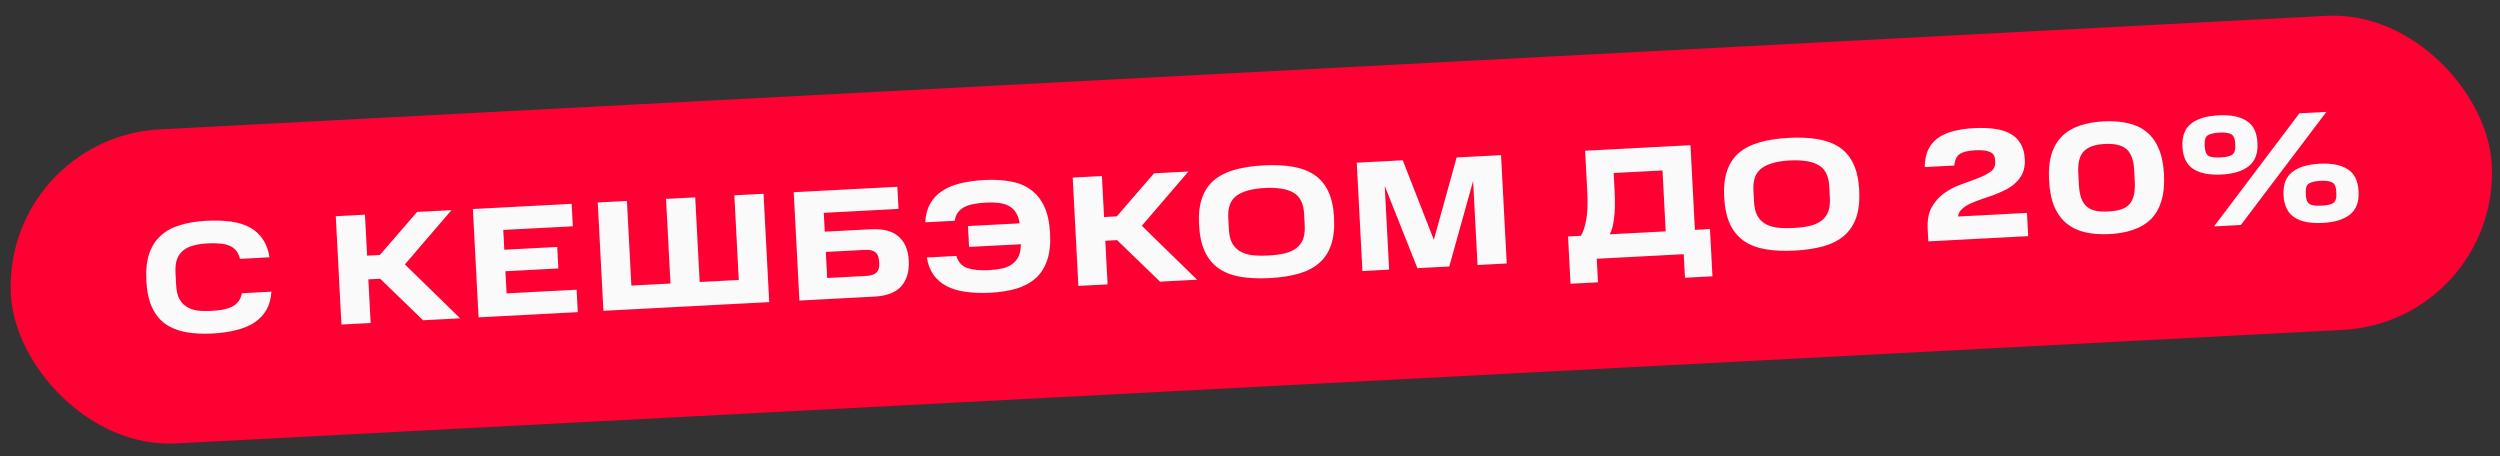
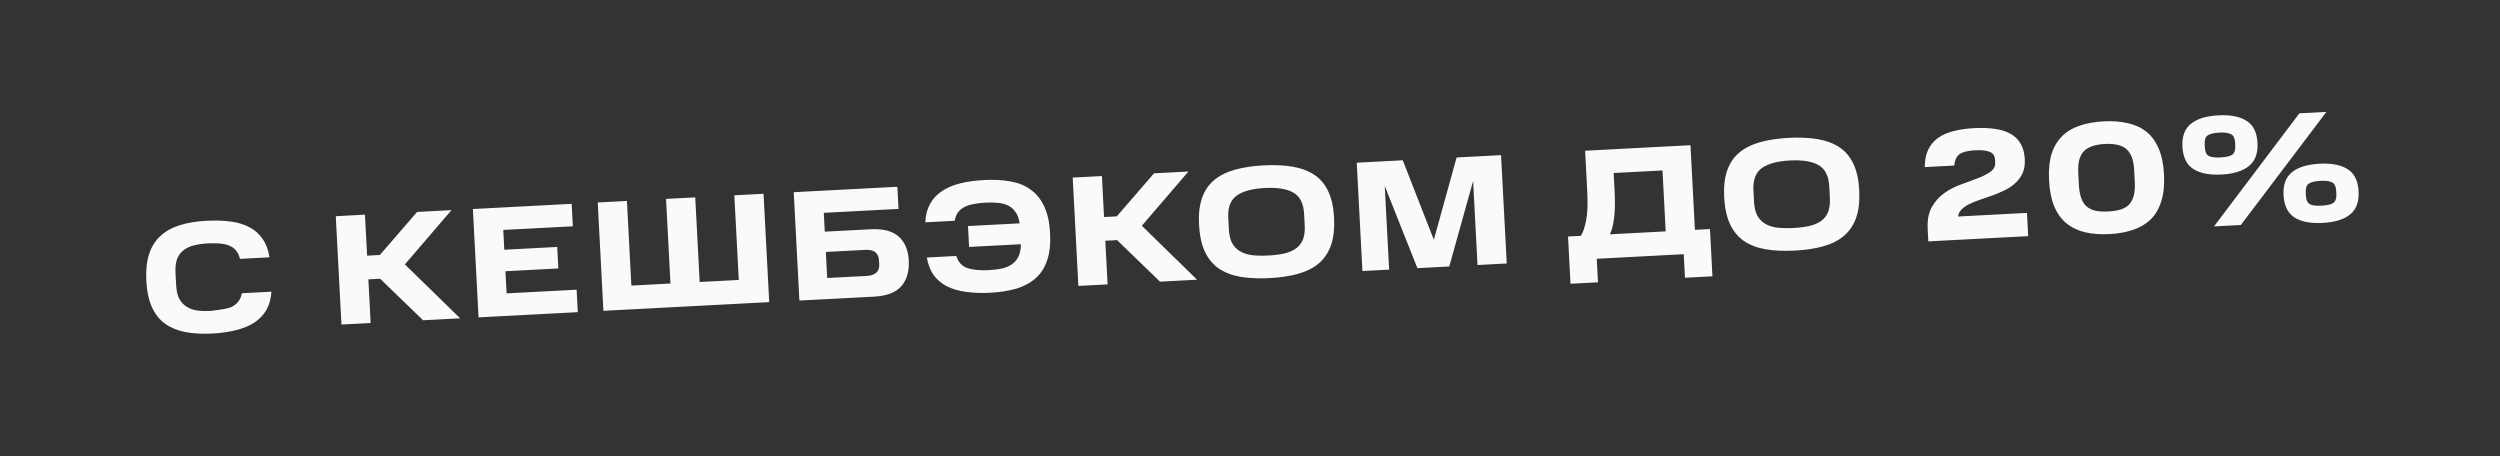
<svg xmlns="http://www.w3.org/2000/svg" width="159" height="29" viewBox="0 0 159 29" fill="none">
  <rect x="0" y="0" width="159" height="29" fill="#333333" stroke="none" />
-   <rect x="0.17" y="8.752" width="158" height="20" rx="10" transform="rotate(-3 0.17 8.752)" fill="#FF0032" />
-   <path d="M9.306 17.847C9.271 17.181 9.331 16.614 9.487 16.145C9.642 15.676 9.886 15.293 10.218 14.995C10.549 14.691 10.957 14.466 11.444 14.32C11.93 14.168 12.489 14.075 13.122 14.042C13.701 14.012 14.219 14.028 14.676 14.091C15.14 14.153 15.54 14.276 15.877 14.458C16.221 14.641 16.497 14.89 16.707 15.206C16.924 15.515 17.068 15.901 17.139 16.365L15.261 16.463C15.21 16.246 15.127 16.07 15.013 15.935C14.906 15.801 14.764 15.698 14.587 15.627C14.416 15.55 14.213 15.504 13.979 15.489C13.751 15.468 13.49 15.465 13.197 15.48C12.884 15.496 12.599 15.538 12.342 15.605C12.085 15.665 11.864 15.767 11.678 15.91C11.498 16.046 11.361 16.23 11.266 16.462C11.178 16.694 11.143 16.989 11.162 17.349L11.203 18.138C11.222 18.491 11.287 18.778 11.399 18.999C11.517 19.213 11.672 19.382 11.866 19.505C12.059 19.628 12.287 19.71 12.55 19.75C12.818 19.782 13.113 19.79 13.432 19.773C13.712 19.759 13.961 19.733 14.179 19.694C14.403 19.649 14.597 19.586 14.76 19.504C14.929 19.415 15.063 19.304 15.163 19.172C15.269 19.033 15.344 18.859 15.386 18.65L17.263 18.551C17.233 19 17.127 19.386 16.944 19.71C16.76 20.026 16.507 20.293 16.184 20.511C15.868 20.721 15.483 20.881 15.028 20.992C14.58 21.109 14.07 21.182 13.497 21.212C12.865 21.245 12.299 21.215 11.8 21.121C11.301 21.027 10.872 20.852 10.511 20.598C10.15 20.336 9.868 19.984 9.665 19.54C9.461 19.09 9.341 18.526 9.306 17.847ZM28.715 13.365L25.751 16.815L29.266 20.245L26.909 20.369L24.177 17.728L23.428 17.768L23.573 20.544L21.716 20.641L21.355 13.751L23.212 13.653L23.349 16.26L24.158 16.217L26.528 13.479L28.715 13.365ZM36.357 12.964L36.432 14.393L32.008 14.624L32.074 15.883L35.439 15.706L35.511 17.074L32.145 17.251L32.219 18.659L36.673 18.425L36.748 19.853L30.436 20.184L30.075 13.294L36.357 12.964ZM39.873 12.78L40.155 18.163L42.642 18.032L42.36 12.65L44.217 12.553L44.499 17.935L46.986 17.805L46.704 12.422L48.561 12.325L48.922 19.215L38.377 19.768L38.016 12.877L39.873 12.78ZM57.072 11.879L57.146 13.287L52.392 13.536L52.455 14.734L55.371 14.582C56.17 14.54 56.766 14.695 57.158 15.049C57.55 15.395 57.763 15.902 57.798 16.567C57.834 17.253 57.676 17.799 57.323 18.204C56.97 18.603 56.395 18.824 55.596 18.866L50.842 19.115L50.481 12.224L57.072 11.879ZM55.906 16.576C55.894 16.343 55.818 16.167 55.678 16.047C55.538 15.928 55.319 15.876 55.019 15.892L52.523 16.023L52.609 17.68L55.106 17.549C55.672 17.52 55.943 17.272 55.918 16.806L55.906 16.576ZM61.564 14.377L64.849 14.205C64.808 13.92 64.725 13.687 64.602 13.507C64.486 13.326 64.335 13.187 64.15 13.09C63.965 12.993 63.748 12.931 63.499 12.904C63.257 12.876 62.987 12.871 62.687 12.886C62.407 12.901 62.155 12.931 61.931 12.976C61.706 13.014 61.509 13.078 61.34 13.167C61.171 13.249 61.033 13.364 60.927 13.509C60.821 13.648 60.754 13.825 60.725 14.041L58.847 14.139C58.87 13.677 58.973 13.285 59.156 12.961C59.339 12.631 59.592 12.361 59.915 12.15C60.237 11.933 60.626 11.769 61.081 11.659C61.535 11.548 62.049 11.478 62.622 11.448C63.228 11.416 63.78 11.447 64.279 11.541C64.778 11.629 65.204 11.803 65.558 12.065C65.919 12.326 66.205 12.682 66.415 13.132C66.626 13.581 66.749 14.149 66.785 14.835C66.821 15.52 66.757 16.098 66.595 16.567C66.433 17.036 66.186 17.416 65.854 17.707C65.522 17.998 65.113 18.217 64.626 18.362C64.14 18.501 63.59 18.587 62.978 18.619C62.405 18.649 61.887 18.629 61.422 18.56C60.959 18.498 60.555 18.379 60.212 18.203C59.869 18.021 59.589 17.782 59.373 17.486C59.164 17.183 59.021 16.814 58.945 16.377L60.822 16.279C60.943 16.673 61.18 16.931 61.534 17.052C61.887 17.167 62.343 17.21 62.902 17.181C63.209 17.165 63.484 17.13 63.728 17.078C63.978 17.018 64.191 16.927 64.365 16.804C64.545 16.674 64.683 16.51 64.779 16.311C64.875 16.106 64.925 15.847 64.929 15.533L61.633 15.705L61.564 14.377ZM75.584 10.909L72.621 14.358L76.135 17.789L73.778 17.913L71.046 15.272L70.297 15.311L70.443 18.087L68.585 18.185L68.224 11.294L70.082 11.197L70.218 13.803L71.027 13.761L73.397 11.023L75.584 10.909ZM82.941 13.597C82.906 12.938 82.679 12.489 82.26 12.251C81.847 12.012 81.24 11.914 80.442 11.956C79.643 11.998 79.047 12.159 78.654 12.44C78.262 12.721 78.083 13.191 78.118 13.85L78.156 14.579C78.174 14.925 78.239 15.212 78.351 15.44C78.469 15.661 78.632 15.836 78.839 15.965C79.046 16.095 79.301 16.181 79.604 16.226C79.913 16.263 80.267 16.271 80.667 16.25C81.066 16.229 81.414 16.184 81.711 16.115C82.007 16.04 82.252 15.93 82.445 15.786C82.644 15.636 82.787 15.444 82.875 15.213C82.963 14.975 82.998 14.679 82.979 14.326L82.941 13.597ZM76.258 14.288C76.223 13.622 76.287 13.058 76.45 12.596C76.612 12.127 76.869 11.746 77.221 11.454C77.573 11.162 78.012 10.942 78.538 10.794C79.064 10.646 79.674 10.554 80.366 10.518C81.059 10.482 81.674 10.509 82.213 10.601C82.752 10.693 83.212 10.866 83.592 11.12C83.973 11.374 84.268 11.725 84.479 12.175C84.689 12.618 84.811 13.172 84.846 13.838C84.882 14.524 84.819 15.104 84.657 15.58C84.495 16.049 84.238 16.437 83.887 16.742C83.535 17.041 83.096 17.264 82.57 17.412C82.044 17.56 81.434 17.652 80.742 17.688C80.05 17.724 79.434 17.696 78.895 17.605C78.356 17.513 77.896 17.336 77.516 17.076C77.134 16.809 76.839 16.451 76.628 16.001C76.417 15.545 76.294 14.974 76.258 14.288ZM88.069 11.826L88.348 17.149L86.65 17.238L86.289 10.348L89.215 10.194L91.192 15.248L92.641 10.015L95.467 9.867L95.828 16.757L93.97 16.855L93.69 11.512L92.173 16.949L90.146 17.055L88.069 11.826ZM99.727 15.041L100.546 14.998C100.687 14.77 100.8 14.434 100.883 13.989C100.967 13.544 100.989 12.948 100.95 12.203L100.813 9.586L107.514 9.235L107.796 14.618L108.754 14.568L108.912 17.573L107.164 17.665L107.086 16.167L101.553 16.457L101.632 17.955L99.884 18.047L99.727 15.041ZM102.629 11.003L102.688 12.112C102.727 12.857 102.715 13.456 102.651 13.906C102.595 14.35 102.505 14.681 102.383 14.902L105.938 14.715L105.735 10.841L102.629 11.003ZM116.34 11.847C116.306 11.188 116.079 10.739 115.659 10.501C115.246 10.262 114.64 10.164 113.841 10.205C113.042 10.247 112.446 10.409 112.054 10.69C111.661 10.971 111.483 11.441 111.517 12.1L111.555 12.829C111.573 13.175 111.639 13.462 111.751 13.69C111.869 13.91 112.032 14.085 112.239 14.215C112.446 14.344 112.701 14.431 113.003 14.475C113.312 14.512 113.667 14.521 114.066 14.499C114.466 14.479 114.814 14.434 115.111 14.365C115.407 14.289 115.652 14.18 115.844 14.036C116.043 13.885 116.187 13.694 116.275 13.463C116.363 13.224 116.397 12.929 116.379 12.576L116.34 11.847ZM109.657 12.538C109.623 11.872 109.686 11.308 109.849 10.845C110.011 10.376 110.269 9.995 110.62 9.703C110.972 9.411 111.411 9.191 111.938 9.043C112.464 8.896 113.073 8.804 113.766 8.767C114.458 8.731 115.074 8.759 115.613 8.851C116.152 8.943 116.611 9.116 116.992 9.369C117.372 9.623 117.668 9.975 117.878 10.425C118.088 10.867 118.211 11.422 118.246 12.088C118.282 12.773 118.219 13.354 118.057 13.83C117.894 14.299 117.637 14.686 117.286 14.992C116.935 15.29 116.496 15.514 115.97 15.662C115.443 15.809 114.834 15.901 114.142 15.938C113.449 15.974 112.833 15.946 112.295 15.854C111.756 15.762 111.296 15.586 110.915 15.326C110.534 15.059 110.238 14.7 110.028 14.251C109.817 13.794 109.693 13.223 109.657 12.538ZM122.601 14.583C122.571 14.01 122.656 13.542 122.858 13.178C123.065 12.813 123.33 12.515 123.652 12.285C123.974 12.054 124.325 11.872 124.705 11.739C125.091 11.599 125.448 11.466 125.775 11.342C126.103 11.218 126.373 11.081 126.585 10.93C126.804 10.778 126.907 10.575 126.894 10.322L126.885 10.163C126.872 9.91 126.76 9.742 126.548 9.66C126.337 9.571 126.025 9.537 125.612 9.559C125.159 9.582 124.833 9.663 124.633 9.8C124.44 9.937 124.326 10.18 124.291 10.529L122.413 10.627C122.417 10.187 122.491 9.816 122.635 9.514C122.786 9.206 122.997 8.958 123.267 8.77C123.538 8.576 123.864 8.432 124.246 8.338C124.635 8.238 125.069 8.175 125.548 8.15C126.054 8.123 126.502 8.14 126.893 8.2C127.283 8.253 127.612 8.359 127.881 8.518C128.156 8.671 128.367 8.88 128.514 9.146C128.668 9.405 128.755 9.731 128.776 10.124C128.794 10.463 128.749 10.756 128.642 11.002C128.534 11.241 128.385 11.449 128.194 11.626C128.009 11.803 127.79 11.954 127.537 12.081C127.289 12.201 127.035 12.311 126.773 12.412C126.511 12.505 126.248 12.596 125.986 12.683C125.73 12.77 125.498 12.862 125.289 12.96C125.081 13.058 124.907 13.174 124.767 13.308C124.633 13.435 124.555 13.589 124.531 13.771L128.915 13.541L128.992 15.019L122.641 15.352L122.601 14.583ZM135.733 10.81C135.701 10.191 135.541 9.752 135.254 9.494C134.966 9.235 134.503 9.123 133.864 9.156C133.232 9.189 132.783 9.35 132.517 9.637C132.258 9.918 132.145 10.371 132.178 10.997L132.217 11.746C132.235 12.079 132.283 12.36 132.362 12.589C132.44 12.812 132.553 12.99 132.7 13.122C132.854 13.255 133.042 13.348 133.265 13.403C133.495 13.451 133.769 13.467 134.089 13.45C134.409 13.433 134.677 13.389 134.893 13.318C135.116 13.246 135.294 13.137 135.427 12.989C135.566 12.835 135.662 12.64 135.717 12.404C135.771 12.167 135.789 11.882 135.772 11.55L135.733 10.81ZM130.32 11.465C130.285 10.806 130.34 10.245 130.482 9.784C130.632 9.322 130.859 8.943 131.164 8.647C131.469 8.35 131.841 8.131 132.281 7.987C132.727 7.837 133.229 7.747 133.789 7.718C134.348 7.689 134.854 7.726 135.307 7.829C135.766 7.925 136.162 8.104 136.496 8.367C136.831 8.63 137.093 8.984 137.283 9.428C137.48 9.871 137.595 10.422 137.63 11.082C137.665 11.754 137.608 12.325 137.459 12.793C137.317 13.261 137.093 13.646 136.789 13.95C136.484 14.246 136.108 14.469 135.662 14.619C135.223 14.769 134.724 14.859 134.164 14.888C133.605 14.918 133.096 14.881 132.637 14.778C132.184 14.675 131.79 14.492 131.456 14.229C131.122 13.96 130.856 13.6 130.659 13.149C130.468 12.699 130.355 12.137 130.32 11.465ZM142.154 9.082C142.139 8.796 142.053 8.613 141.895 8.535C141.744 8.449 141.495 8.416 141.149 8.434C140.803 8.452 140.555 8.512 140.407 8.613C140.265 8.707 140.202 8.897 140.217 9.184L140.226 9.353C140.241 9.646 140.324 9.836 140.476 9.921C140.633 10 140.885 10.03 141.232 10.012C141.578 9.994 141.822 9.937 141.964 9.843C142.112 9.742 142.178 9.545 142.163 9.252L142.154 9.082ZM148.584 12.15C148.569 11.864 148.482 11.681 148.325 11.603C148.173 11.517 147.924 11.483 147.578 11.502C147.232 11.52 146.985 11.579 146.837 11.681C146.695 11.775 146.631 11.965 146.646 12.251L146.656 12.431C146.663 12.578 146.686 12.697 146.724 12.788C146.769 12.872 146.829 12.939 146.905 12.989C146.987 13.031 147.089 13.059 147.21 13.073C147.337 13.086 147.488 13.088 147.661 13.079C147.834 13.07 147.98 13.053 148.099 13.026C148.224 13 148.322 12.961 148.393 12.911C148.47 12.853 148.523 12.78 148.552 12.692C148.587 12.597 148.601 12.476 148.593 12.33L148.584 12.15ZM138.803 9.338C138.768 8.679 138.947 8.192 139.337 7.878C139.728 7.557 140.312 7.376 141.091 7.335C141.87 7.295 142.471 7.413 142.892 7.692C143.314 7.963 143.542 8.429 143.576 9.088C143.611 9.747 143.43 10.237 143.033 10.558C142.642 10.879 142.061 11.06 141.289 11.1C140.516 11.141 139.916 11.022 139.487 10.744C139.066 10.466 138.837 9.997 138.803 9.338ZM147.959 7.116L142.518 14.31L140.811 14.4L146.242 7.206L147.959 7.116ZM145.233 12.415C145.198 11.756 145.376 11.27 145.767 10.956C146.158 10.635 146.742 10.454 147.521 10.413C148.3 10.372 148.9 10.491 149.322 10.769C149.744 11.041 149.972 11.506 150.006 12.165C150.041 12.825 149.863 13.315 149.472 13.635C149.082 13.956 148.497 14.137 147.718 14.178C146.94 14.219 146.339 14.1 145.917 13.822C145.496 13.543 145.267 13.075 145.233 12.415Z" fill="#FAFAFA" />
+   <path d="M9.306 17.847C9.271 17.181 9.331 16.614 9.487 16.145C9.642 15.676 9.886 15.293 10.218 14.995C10.549 14.691 10.957 14.466 11.444 14.32C11.93 14.168 12.489 14.075 13.122 14.042C13.701 14.012 14.219 14.028 14.676 14.091C15.14 14.153 15.54 14.276 15.877 14.458C16.221 14.641 16.497 14.89 16.707 15.206C16.924 15.515 17.068 15.901 17.139 16.365L15.261 16.463C15.21 16.246 15.127 16.07 15.013 15.935C14.906 15.801 14.764 15.698 14.587 15.627C14.416 15.55 14.213 15.504 13.979 15.489C13.751 15.468 13.49 15.465 13.197 15.48C12.884 15.496 12.599 15.538 12.342 15.605C12.085 15.665 11.864 15.767 11.678 15.91C11.498 16.046 11.361 16.23 11.266 16.462C11.178 16.694 11.143 16.989 11.162 17.349L11.203 18.138C11.222 18.491 11.287 18.778 11.399 18.999C11.517 19.213 11.672 19.382 11.866 19.505C12.059 19.628 12.287 19.71 12.55 19.75C12.818 19.782 13.113 19.79 13.432 19.773C14.403 19.649 14.597 19.586 14.76 19.504C14.929 19.415 15.063 19.304 15.163 19.172C15.269 19.033 15.344 18.859 15.386 18.65L17.263 18.551C17.233 19 17.127 19.386 16.944 19.71C16.76 20.026 16.507 20.293 16.184 20.511C15.868 20.721 15.483 20.881 15.028 20.992C14.58 21.109 14.07 21.182 13.497 21.212C12.865 21.245 12.299 21.215 11.8 21.121C11.301 21.027 10.872 20.852 10.511 20.598C10.15 20.336 9.868 19.984 9.665 19.54C9.461 19.09 9.341 18.526 9.306 17.847ZM28.715 13.365L25.751 16.815L29.266 20.245L26.909 20.369L24.177 17.728L23.428 17.768L23.573 20.544L21.716 20.641L21.355 13.751L23.212 13.653L23.349 16.26L24.158 16.217L26.528 13.479L28.715 13.365ZM36.357 12.964L36.432 14.393L32.008 14.624L32.074 15.883L35.439 15.706L35.511 17.074L32.145 17.251L32.219 18.659L36.673 18.425L36.748 19.853L30.436 20.184L30.075 13.294L36.357 12.964ZM39.873 12.78L40.155 18.163L42.642 18.032L42.36 12.65L44.217 12.553L44.499 17.935L46.986 17.805L46.704 12.422L48.561 12.325L48.922 19.215L38.377 19.768L38.016 12.877L39.873 12.78ZM57.072 11.879L57.146 13.287L52.392 13.536L52.455 14.734L55.371 14.582C56.17 14.54 56.766 14.695 57.158 15.049C57.55 15.395 57.763 15.902 57.798 16.567C57.834 17.253 57.676 17.799 57.323 18.204C56.97 18.603 56.395 18.824 55.596 18.866L50.842 19.115L50.481 12.224L57.072 11.879ZM55.906 16.576C55.894 16.343 55.818 16.167 55.678 16.047C55.538 15.928 55.319 15.876 55.019 15.892L52.523 16.023L52.609 17.68L55.106 17.549C55.672 17.52 55.943 17.272 55.918 16.806L55.906 16.576ZM61.564 14.377L64.849 14.205C64.808 13.92 64.725 13.687 64.602 13.507C64.486 13.326 64.335 13.187 64.15 13.09C63.965 12.993 63.748 12.931 63.499 12.904C63.257 12.876 62.987 12.871 62.687 12.886C62.407 12.901 62.155 12.931 61.931 12.976C61.706 13.014 61.509 13.078 61.34 13.167C61.171 13.249 61.033 13.364 60.927 13.509C60.821 13.648 60.754 13.825 60.725 14.041L58.847 14.139C58.87 13.677 58.973 13.285 59.156 12.961C59.339 12.631 59.592 12.361 59.915 12.15C60.237 11.933 60.626 11.769 61.081 11.659C61.535 11.548 62.049 11.478 62.622 11.448C63.228 11.416 63.78 11.447 64.279 11.541C64.778 11.629 65.204 11.803 65.558 12.065C65.919 12.326 66.205 12.682 66.415 13.132C66.626 13.581 66.749 14.149 66.785 14.835C66.821 15.52 66.757 16.098 66.595 16.567C66.433 17.036 66.186 17.416 65.854 17.707C65.522 17.998 65.113 18.217 64.626 18.362C64.14 18.501 63.59 18.587 62.978 18.619C62.405 18.649 61.887 18.629 61.422 18.56C60.959 18.498 60.555 18.379 60.212 18.203C59.869 18.021 59.589 17.782 59.373 17.486C59.164 17.183 59.021 16.814 58.945 16.377L60.822 16.279C60.943 16.673 61.18 16.931 61.534 17.052C61.887 17.167 62.343 17.21 62.902 17.181C63.209 17.165 63.484 17.13 63.728 17.078C63.978 17.018 64.191 16.927 64.365 16.804C64.545 16.674 64.683 16.51 64.779 16.311C64.875 16.106 64.925 15.847 64.929 15.533L61.633 15.705L61.564 14.377ZM75.584 10.909L72.621 14.358L76.135 17.789L73.778 17.913L71.046 15.272L70.297 15.311L70.443 18.087L68.585 18.185L68.224 11.294L70.082 11.197L70.218 13.803L71.027 13.761L73.397 11.023L75.584 10.909ZM82.941 13.597C82.906 12.938 82.679 12.489 82.26 12.251C81.847 12.012 81.24 11.914 80.442 11.956C79.643 11.998 79.047 12.159 78.654 12.44C78.262 12.721 78.083 13.191 78.118 13.85L78.156 14.579C78.174 14.925 78.239 15.212 78.351 15.44C78.469 15.661 78.632 15.836 78.839 15.965C79.046 16.095 79.301 16.181 79.604 16.226C79.913 16.263 80.267 16.271 80.667 16.25C81.066 16.229 81.414 16.184 81.711 16.115C82.007 16.04 82.252 15.93 82.445 15.786C82.644 15.636 82.787 15.444 82.875 15.213C82.963 14.975 82.998 14.679 82.979 14.326L82.941 13.597ZM76.258 14.288C76.223 13.622 76.287 13.058 76.45 12.596C76.612 12.127 76.869 11.746 77.221 11.454C77.573 11.162 78.012 10.942 78.538 10.794C79.064 10.646 79.674 10.554 80.366 10.518C81.059 10.482 81.674 10.509 82.213 10.601C82.752 10.693 83.212 10.866 83.592 11.12C83.973 11.374 84.268 11.725 84.479 12.175C84.689 12.618 84.811 13.172 84.846 13.838C84.882 14.524 84.819 15.104 84.657 15.58C84.495 16.049 84.238 16.437 83.887 16.742C83.535 17.041 83.096 17.264 82.57 17.412C82.044 17.56 81.434 17.652 80.742 17.688C80.05 17.724 79.434 17.696 78.895 17.605C78.356 17.513 77.896 17.336 77.516 17.076C77.134 16.809 76.839 16.451 76.628 16.001C76.417 15.545 76.294 14.974 76.258 14.288ZM88.069 11.826L88.348 17.149L86.65 17.238L86.289 10.348L89.215 10.194L91.192 15.248L92.641 10.015L95.467 9.867L95.828 16.757L93.97 16.855L93.69 11.512L92.173 16.949L90.146 17.055L88.069 11.826ZM99.727 15.041L100.546 14.998C100.687 14.77 100.8 14.434 100.883 13.989C100.967 13.544 100.989 12.948 100.95 12.203L100.813 9.586L107.514 9.235L107.796 14.618L108.754 14.568L108.912 17.573L107.164 17.665L107.086 16.167L101.553 16.457L101.632 17.955L99.884 18.047L99.727 15.041ZM102.629 11.003L102.688 12.112C102.727 12.857 102.715 13.456 102.651 13.906C102.595 14.35 102.505 14.681 102.383 14.902L105.938 14.715L105.735 10.841L102.629 11.003ZM116.34 11.847C116.306 11.188 116.079 10.739 115.659 10.501C115.246 10.262 114.64 10.164 113.841 10.205C113.042 10.247 112.446 10.409 112.054 10.69C111.661 10.971 111.483 11.441 111.517 12.1L111.555 12.829C111.573 13.175 111.639 13.462 111.751 13.69C111.869 13.91 112.032 14.085 112.239 14.215C112.446 14.344 112.701 14.431 113.003 14.475C113.312 14.512 113.667 14.521 114.066 14.499C114.466 14.479 114.814 14.434 115.111 14.365C115.407 14.289 115.652 14.18 115.844 14.036C116.043 13.885 116.187 13.694 116.275 13.463C116.363 13.224 116.397 12.929 116.379 12.576L116.34 11.847ZM109.657 12.538C109.623 11.872 109.686 11.308 109.849 10.845C110.011 10.376 110.269 9.995 110.62 9.703C110.972 9.411 111.411 9.191 111.938 9.043C112.464 8.896 113.073 8.804 113.766 8.767C114.458 8.731 115.074 8.759 115.613 8.851C116.152 8.943 116.611 9.116 116.992 9.369C117.372 9.623 117.668 9.975 117.878 10.425C118.088 10.867 118.211 11.422 118.246 12.088C118.282 12.773 118.219 13.354 118.057 13.83C117.894 14.299 117.637 14.686 117.286 14.992C116.935 15.29 116.496 15.514 115.97 15.662C115.443 15.809 114.834 15.901 114.142 15.938C113.449 15.974 112.833 15.946 112.295 15.854C111.756 15.762 111.296 15.586 110.915 15.326C110.534 15.059 110.238 14.7 110.028 14.251C109.817 13.794 109.693 13.223 109.657 12.538ZM122.601 14.583C122.571 14.01 122.656 13.542 122.858 13.178C123.065 12.813 123.33 12.515 123.652 12.285C123.974 12.054 124.325 11.872 124.705 11.739C125.091 11.599 125.448 11.466 125.775 11.342C126.103 11.218 126.373 11.081 126.585 10.93C126.804 10.778 126.907 10.575 126.894 10.322L126.885 10.163C126.872 9.91 126.76 9.742 126.548 9.66C126.337 9.571 126.025 9.537 125.612 9.559C125.159 9.582 124.833 9.663 124.633 9.8C124.44 9.937 124.326 10.18 124.291 10.529L122.413 10.627C122.417 10.187 122.491 9.816 122.635 9.514C122.786 9.206 122.997 8.958 123.267 8.77C123.538 8.576 123.864 8.432 124.246 8.338C124.635 8.238 125.069 8.175 125.548 8.15C126.054 8.123 126.502 8.14 126.893 8.2C127.283 8.253 127.612 8.359 127.881 8.518C128.156 8.671 128.367 8.88 128.514 9.146C128.668 9.405 128.755 9.731 128.776 10.124C128.794 10.463 128.749 10.756 128.642 11.002C128.534 11.241 128.385 11.449 128.194 11.626C128.009 11.803 127.79 11.954 127.537 12.081C127.289 12.201 127.035 12.311 126.773 12.412C126.511 12.505 126.248 12.596 125.986 12.683C125.73 12.77 125.498 12.862 125.289 12.96C125.081 13.058 124.907 13.174 124.767 13.308C124.633 13.435 124.555 13.589 124.531 13.771L128.915 13.541L128.992 15.019L122.641 15.352L122.601 14.583ZM135.733 10.81C135.701 10.191 135.541 9.752 135.254 9.494C134.966 9.235 134.503 9.123 133.864 9.156C133.232 9.189 132.783 9.35 132.517 9.637C132.258 9.918 132.145 10.371 132.178 10.997L132.217 11.746C132.235 12.079 132.283 12.36 132.362 12.589C132.44 12.812 132.553 12.99 132.7 13.122C132.854 13.255 133.042 13.348 133.265 13.403C133.495 13.451 133.769 13.467 134.089 13.45C134.409 13.433 134.677 13.389 134.893 13.318C135.116 13.246 135.294 13.137 135.427 12.989C135.566 12.835 135.662 12.64 135.717 12.404C135.771 12.167 135.789 11.882 135.772 11.55L135.733 10.81ZM130.32 11.465C130.285 10.806 130.34 10.245 130.482 9.784C130.632 9.322 130.859 8.943 131.164 8.647C131.469 8.35 131.841 8.131 132.281 7.987C132.727 7.837 133.229 7.747 133.789 7.718C134.348 7.689 134.854 7.726 135.307 7.829C135.766 7.925 136.162 8.104 136.496 8.367C136.831 8.63 137.093 8.984 137.283 9.428C137.48 9.871 137.595 10.422 137.63 11.082C137.665 11.754 137.608 12.325 137.459 12.793C137.317 13.261 137.093 13.646 136.789 13.95C136.484 14.246 136.108 14.469 135.662 14.619C135.223 14.769 134.724 14.859 134.164 14.888C133.605 14.918 133.096 14.881 132.637 14.778C132.184 14.675 131.79 14.492 131.456 14.229C131.122 13.96 130.856 13.6 130.659 13.149C130.468 12.699 130.355 12.137 130.32 11.465ZM142.154 9.082C142.139 8.796 142.053 8.613 141.895 8.535C141.744 8.449 141.495 8.416 141.149 8.434C140.803 8.452 140.555 8.512 140.407 8.613C140.265 8.707 140.202 8.897 140.217 9.184L140.226 9.353C140.241 9.646 140.324 9.836 140.476 9.921C140.633 10 140.885 10.03 141.232 10.012C141.578 9.994 141.822 9.937 141.964 9.843C142.112 9.742 142.178 9.545 142.163 9.252L142.154 9.082ZM148.584 12.15C148.569 11.864 148.482 11.681 148.325 11.603C148.173 11.517 147.924 11.483 147.578 11.502C147.232 11.52 146.985 11.579 146.837 11.681C146.695 11.775 146.631 11.965 146.646 12.251L146.656 12.431C146.663 12.578 146.686 12.697 146.724 12.788C146.769 12.872 146.829 12.939 146.905 12.989C146.987 13.031 147.089 13.059 147.21 13.073C147.337 13.086 147.488 13.088 147.661 13.079C147.834 13.07 147.98 13.053 148.099 13.026C148.224 13 148.322 12.961 148.393 12.911C148.47 12.853 148.523 12.78 148.552 12.692C148.587 12.597 148.601 12.476 148.593 12.33L148.584 12.15ZM138.803 9.338C138.768 8.679 138.947 8.192 139.337 7.878C139.728 7.557 140.312 7.376 141.091 7.335C141.87 7.295 142.471 7.413 142.892 7.692C143.314 7.963 143.542 8.429 143.576 9.088C143.611 9.747 143.43 10.237 143.033 10.558C142.642 10.879 142.061 11.06 141.289 11.1C140.516 11.141 139.916 11.022 139.487 10.744C139.066 10.466 138.837 9.997 138.803 9.338ZM147.959 7.116L142.518 14.31L140.811 14.4L146.242 7.206L147.959 7.116ZM145.233 12.415C145.198 11.756 145.376 11.27 145.767 10.956C146.158 10.635 146.742 10.454 147.521 10.413C148.3 10.372 148.9 10.491 149.322 10.769C149.744 11.041 149.972 11.506 150.006 12.165C150.041 12.825 149.863 13.315 149.472 13.635C149.082 13.956 148.497 14.137 147.718 14.178C146.94 14.219 146.339 14.1 145.917 13.822C145.496 13.543 145.267 13.075 145.233 12.415Z" fill="#FAFAFA" />
</svg>